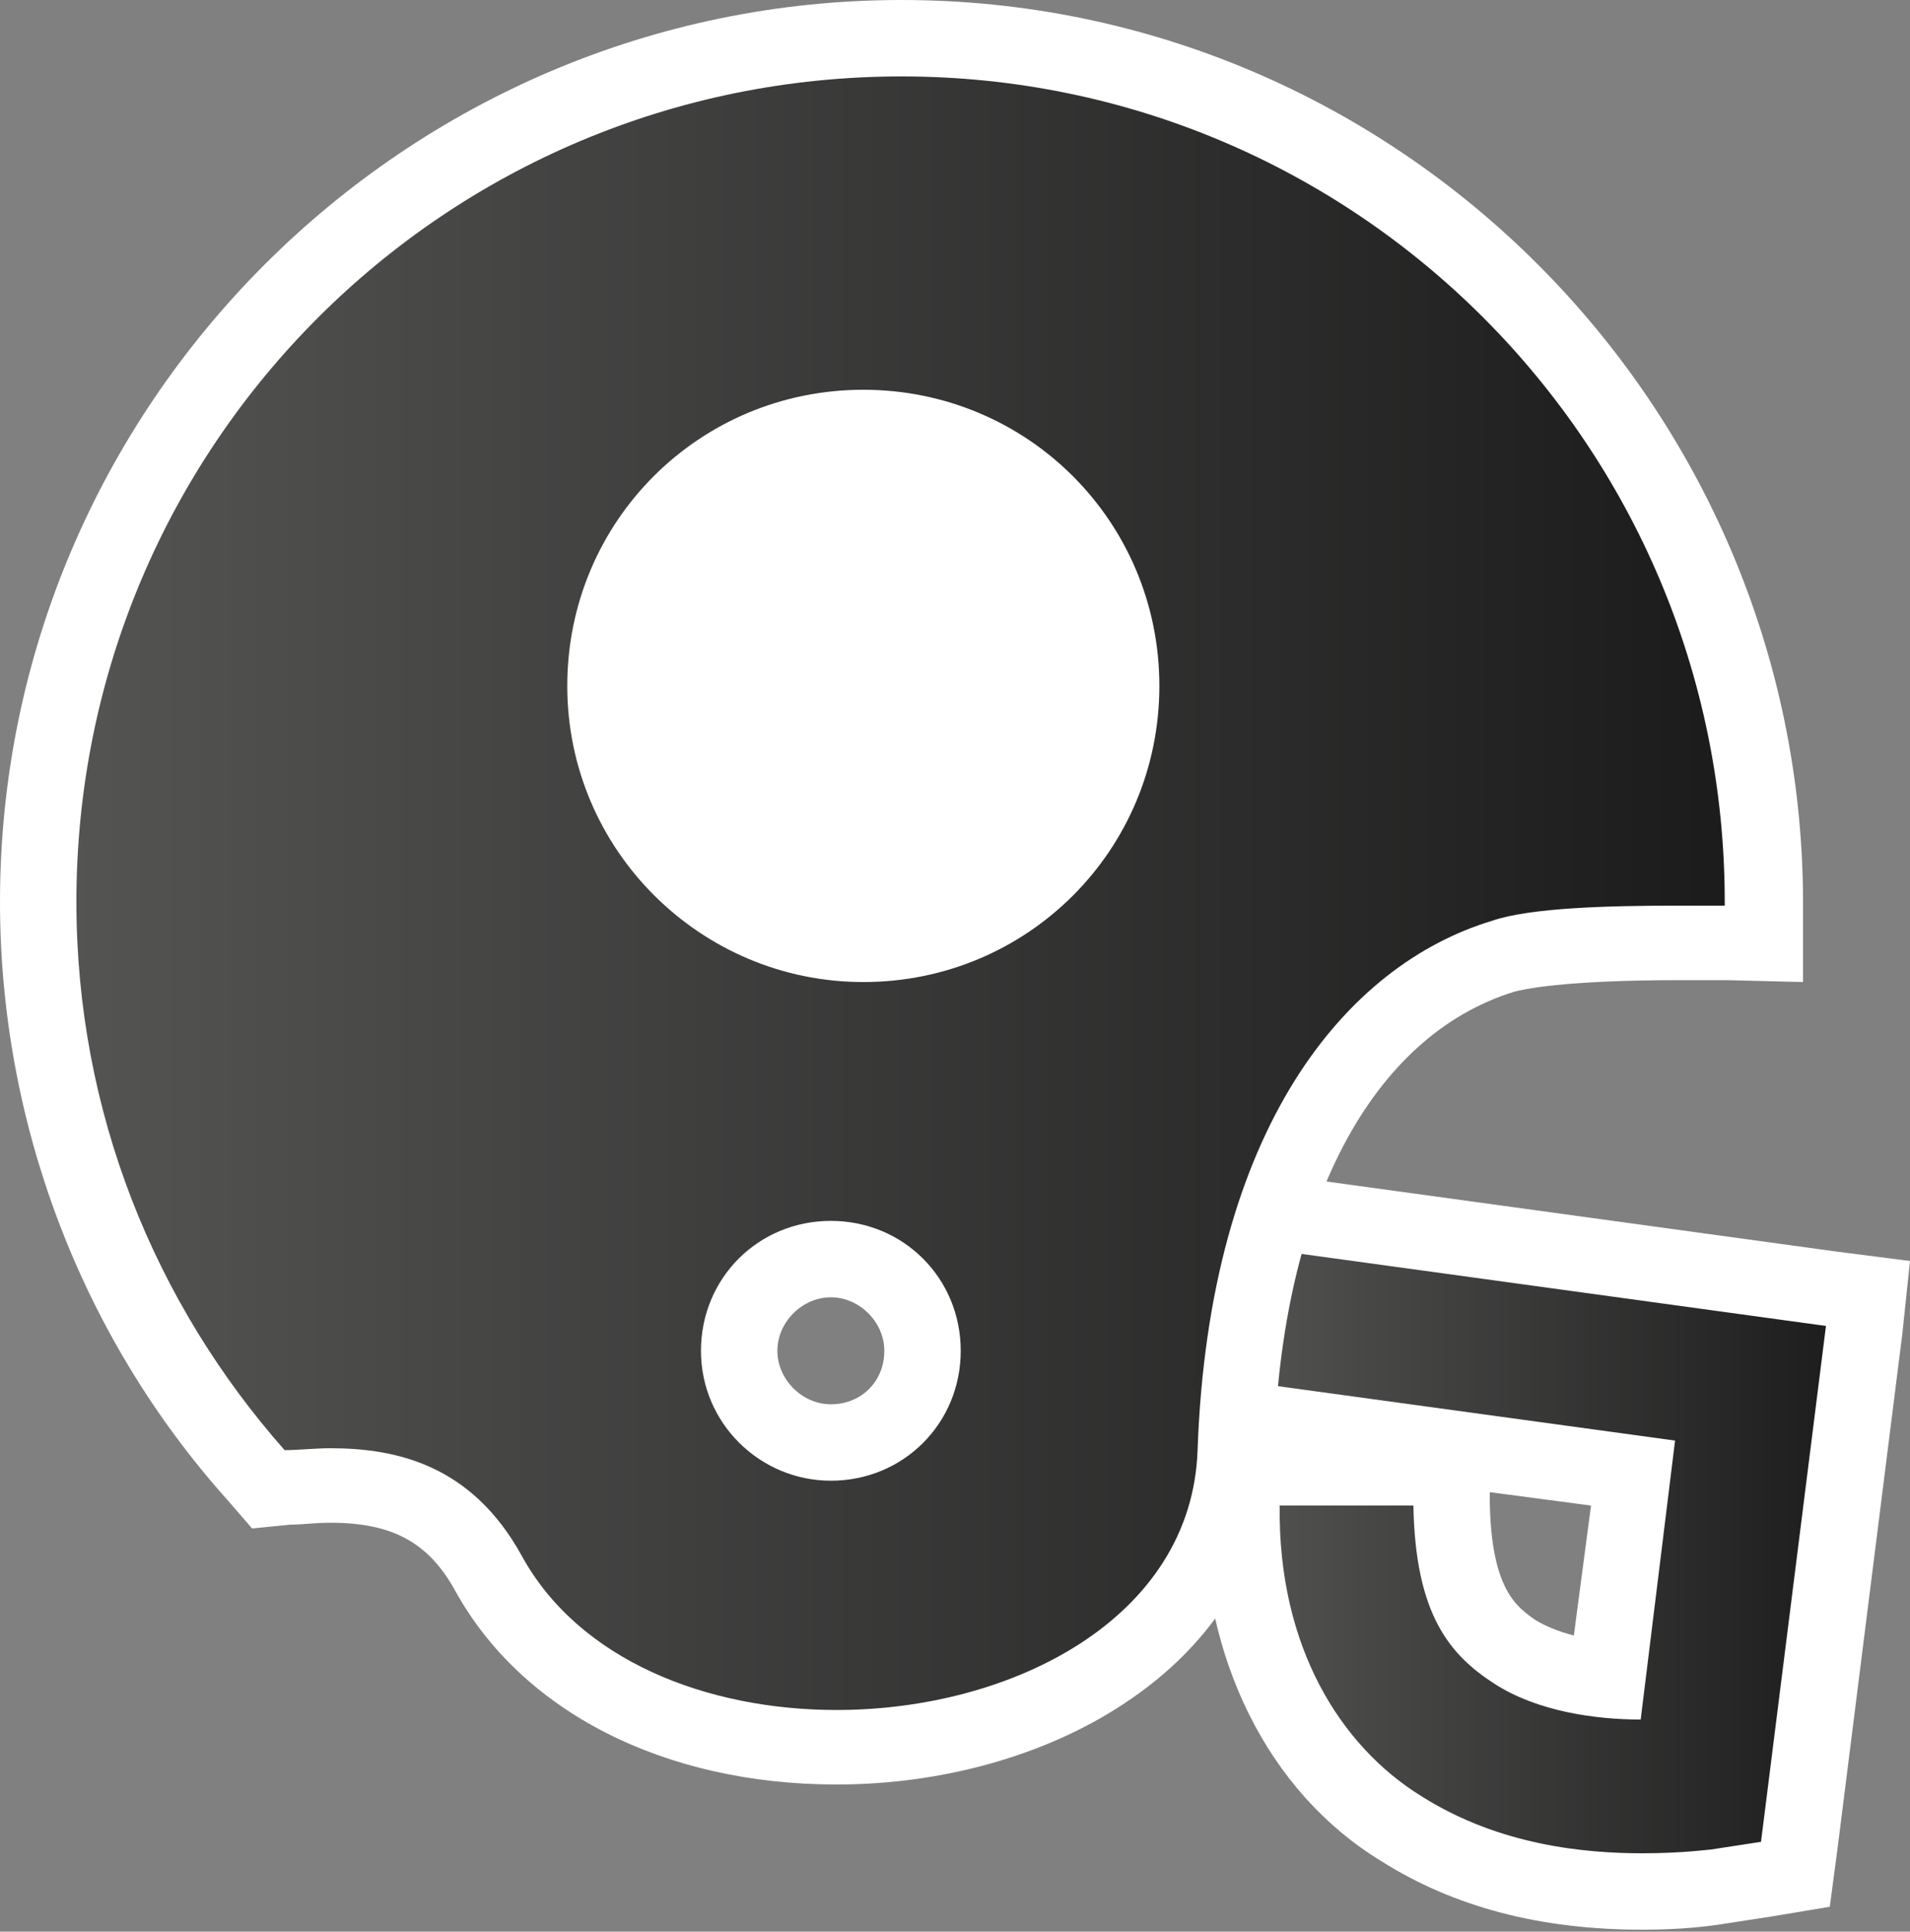
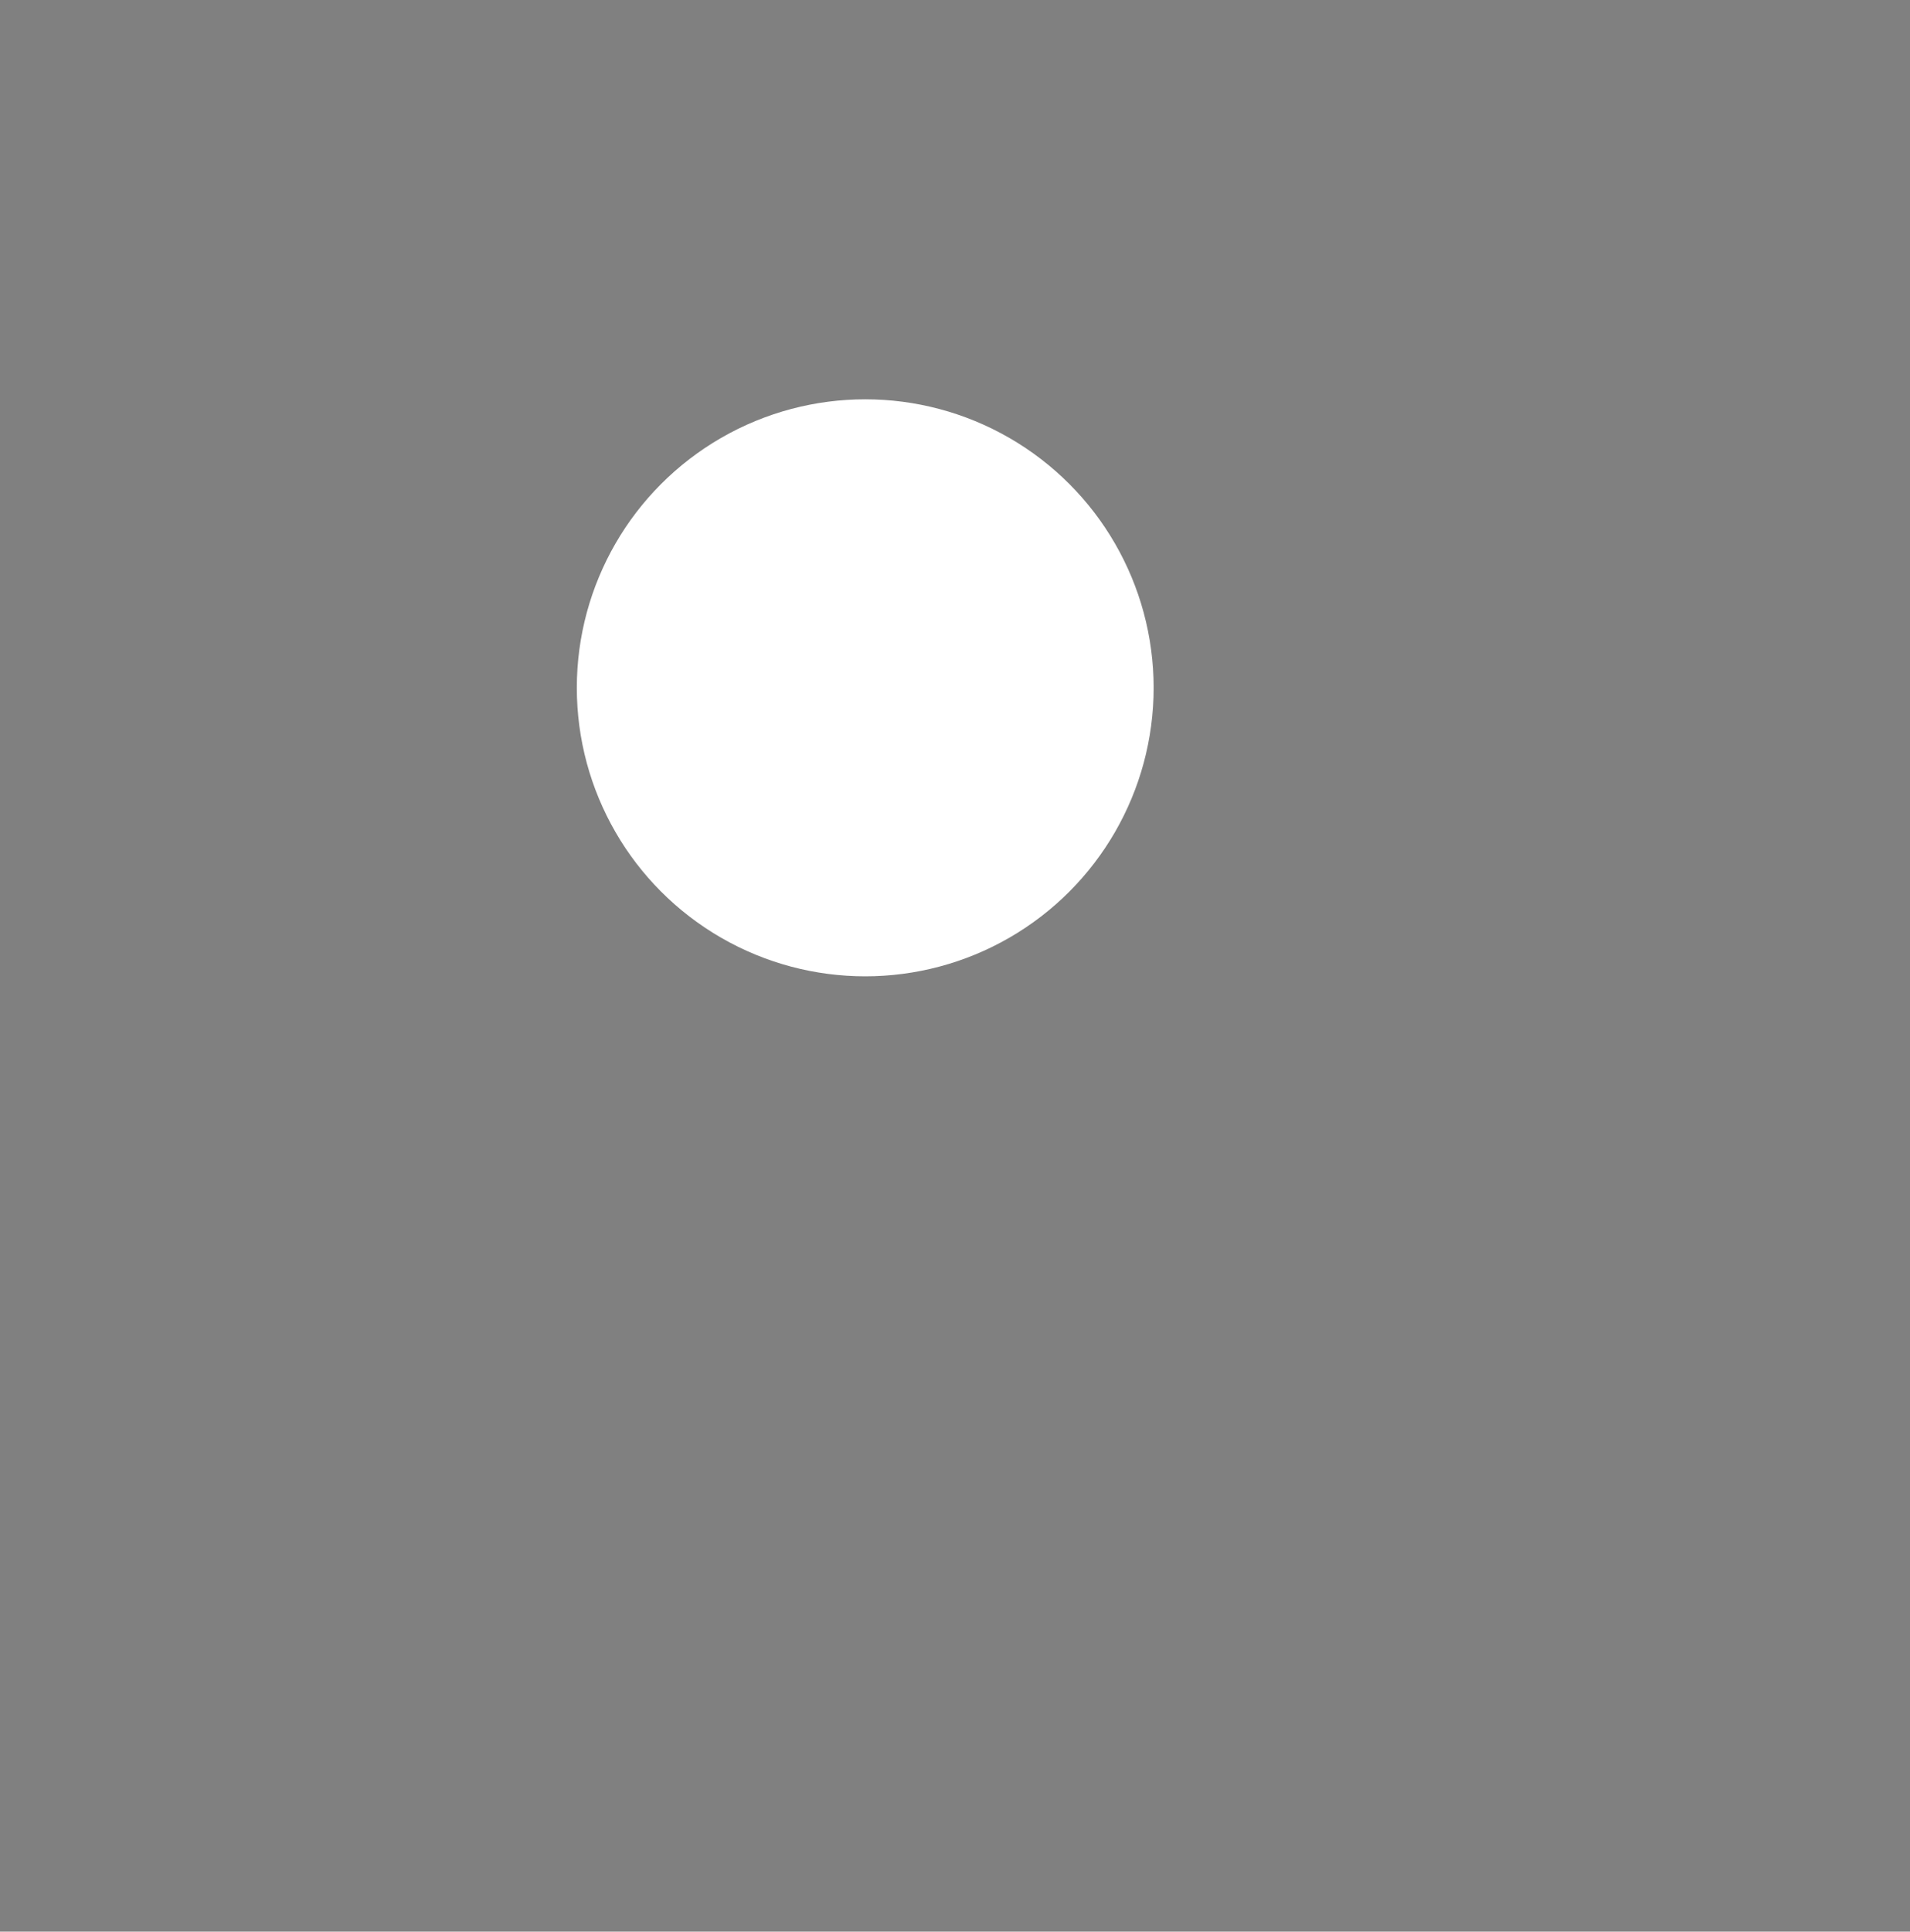
<svg xmlns="http://www.w3.org/2000/svg" version="1.1" id="Layer_1" x="0px" y="0px" width="100px" height="101.1px" viewBox="0 0 100 101.1" style="enable-background:new 0 0 100 101.1;" xml:space="preserve">
  <rect x="0" y="0" width="100" height="101.1" fill="#808080" stroke="none" />
  <style type="text/css">
	.st0{fill:url(#SVGID_1_);}
	.st1{fill:#FFFFFF;}
	.st2{fill:url(#SVGID_2_);}
</style>
  <g>
    <g>
      <linearGradient id="SVGID_1_" gradientUnits="userSpaceOnUse" x1="63.722" y1="81.172" x2="97.805" y2="81.172">
        <stop offset="0" style="stop-color:#555554" />
        <stop offset="1" style="stop-color:#1A1A1A" />
      </linearGradient>
-       <path class="st0" d="M86,99.1c-5,0-9.1-1.1-12.7-3.3c-5.3-3.3-8.4-9.6-8.3-17l0-2H76l0,2c0.1,5.1,1.7,6.6,3.3,7.7    c1.3,0.9,3.2,1.3,4.9,1.5l1.4-10.8l-21.8-3l0.2-1.9c0.3-2.6,0.7-5,1.3-7.2l0.5-1.7l32.1,4.5L94,98.1l-4.1,0.7    C89.4,98.9,88,99.1,86,99.1L86,99.1z" />
-       <path class="st1" d="M67.2,65.5l28.4,3.9l-3.4,27l-2.6,0.4c-0.1,0-1.5,0.2-3.6,0.2c-3,0-7.5-0.4-11.6-3c-4.2-2.6-7.5-7.8-7.4-15.2    h7c0.1,5.7,1.9,7.8,4.2,9.3c2.3,1.5,5.4,1.9,7.7,1.9c0,0,0,0,0,0l1.8-14.6l-21.9-3C66.2,69.9,66.6,67.6,67.2,65.5 M64.2,61.1    l-0.9,3.4c-0.6,2.3-1.1,4.9-1.4,7.5l-0.4,3.8l1.5,0.2l0,2.7c-0.1,8.1,3.4,15.1,9.3,18.7c3.8,2.4,8.3,3.6,13.7,3.6    c2.1,0,3.6-0.2,4.2-0.3l0,0l0,0l2.6-0.4l3-0.5l0.4-3l3.4-27L100,66l-3.9-0.5l-28.4-3.9L64.2,61.1L64.2,61.1z M80.4,84.8    c-1-0.7-2.3-1.6-2.4-6.1l0-0.6l5.3,0.7l-0.9,6.8C81.6,85.4,80.9,85.1,80.4,84.8L80.4,84.8z" />
    </g>
    <g>
      <linearGradient id="SVGID_2_" gradientUnits="userSpaceOnUse" x1="2" y1="46.711" x2="92.32" y2="46.711">
        <stop offset="0" style="stop-color:#555554" />
        <stop offset="1" style="stop-color:#1A1A1A" />
      </linearGradient>
-       <path class="st2" d="M43.8,91.4c-8.3,0-15.1-3.4-18.2-9.2c-1.7-3.2-4.3-4.6-8.2-4.6c-0.8,0-1.6,0.1-2.2,0.1l-1,0.1l-0.7-0.7    C6,68.9,2,58.2,2,47.2C2,22.3,22.3,2,47.2,2s45.2,20.3,45.2,45.2l-0.1,2.1l-2,0.1c-0.7,0-1.6,0-2.4,0c-6.2,0-8.4,0.4-9.2,0.7    c-8.3,2.5-13.5,12.2-14,25.8C64.4,83.6,57.1,91.4,43.8,91.4z M43.5,65.9c-2.6,0-4.8,2.2-4.8,4.8s2.2,4.8,4.8,4.8s4.8-2.2,4.8-4.8    S46.2,65.9,43.5,65.9z M45.2,22.4c-7.4,0-13.5,6.1-13.5,13.5s6.1,13.5,13.5,13.5s13.5-6.1,13.5-13.5S52.7,22.4,45.2,22.4z" />
-       <path class="st1" d="M47.2,4C71,4,90.3,23.3,90.3,47.2c0,0.1,0,0.2,0,0.2c-0.7,0-1.6,0-2.4,0c-3.6,0-7.8,0.1-9.8,0.8    c-7.6,2.3-14.8,10.8-15.4,27.7c-0.3,8.8-9.7,13.6-18.9,13.6c-6.8,0-13.5-2.6-16.5-8.1c-2.6-4.7-6.5-5.6-10-5.6    c-0.8,0-1.7,0.1-2.4,0.1C8.1,68.2,4,58.2,4,47.2C4,23.3,23.3,4,47.2,4 M45.2,51.4c8.6,0,15.5-6.9,15.5-15.5    c0-8.6-6.9-15.5-15.5-15.5c-8.6,0-15.5,6.9-15.5,15.5C29.7,44.5,36.7,51.4,45.2,51.4 M43.5,77.5c3.8,0,6.8-3,6.8-6.8    c0-3.8-3-6.8-6.8-6.8c-3.8,0-6.8,3-6.8,6.8C36.7,74.5,39.8,77.5,43.5,77.5 M47.2,0C21.2,0,0,21.2,0,47.2    c0,11.5,4.2,22.7,11.9,31.3l1.3,1.5l2-0.2c0.6,0,1.3-0.1,2.1-0.1c3.2,0,5.1,1,6.5,3.5c3.5,6.4,11,10.2,20,10.2    c5.5,0,10.9-1.5,15-4.2c4.9-3.2,7.7-7.9,7.9-13.3c0.4-12.8,5.1-21.7,12.6-24c0.4-0.1,2.4-0.6,8.7-0.6c0.8,0,1.6,0,2.4,0l4,0.1l0-4    c0-0.1,0-0.2,0-0.3C94.3,21.2,73.2,0,47.2,0L47.2,0z M45.2,47.4c-6.3,0-11.5-5.2-11.5-11.5s5.2-11.5,11.5-11.5    c6.3,0,11.5,5.2,11.5,11.5S51.6,47.4,45.2,47.4L45.2,47.4z M43.5,73.5c-1.5,0-2.8-1.3-2.8-2.8c0-1.5,1.3-2.8,2.8-2.8    c1.5,0,2.8,1.3,2.8,2.8C46.3,72.3,45.1,73.5,43.5,73.5L43.5,73.5z" />
    </g>
  </g>
  <circle class="st1" cx="45.3" cy="36" r="15.1" />
</svg>